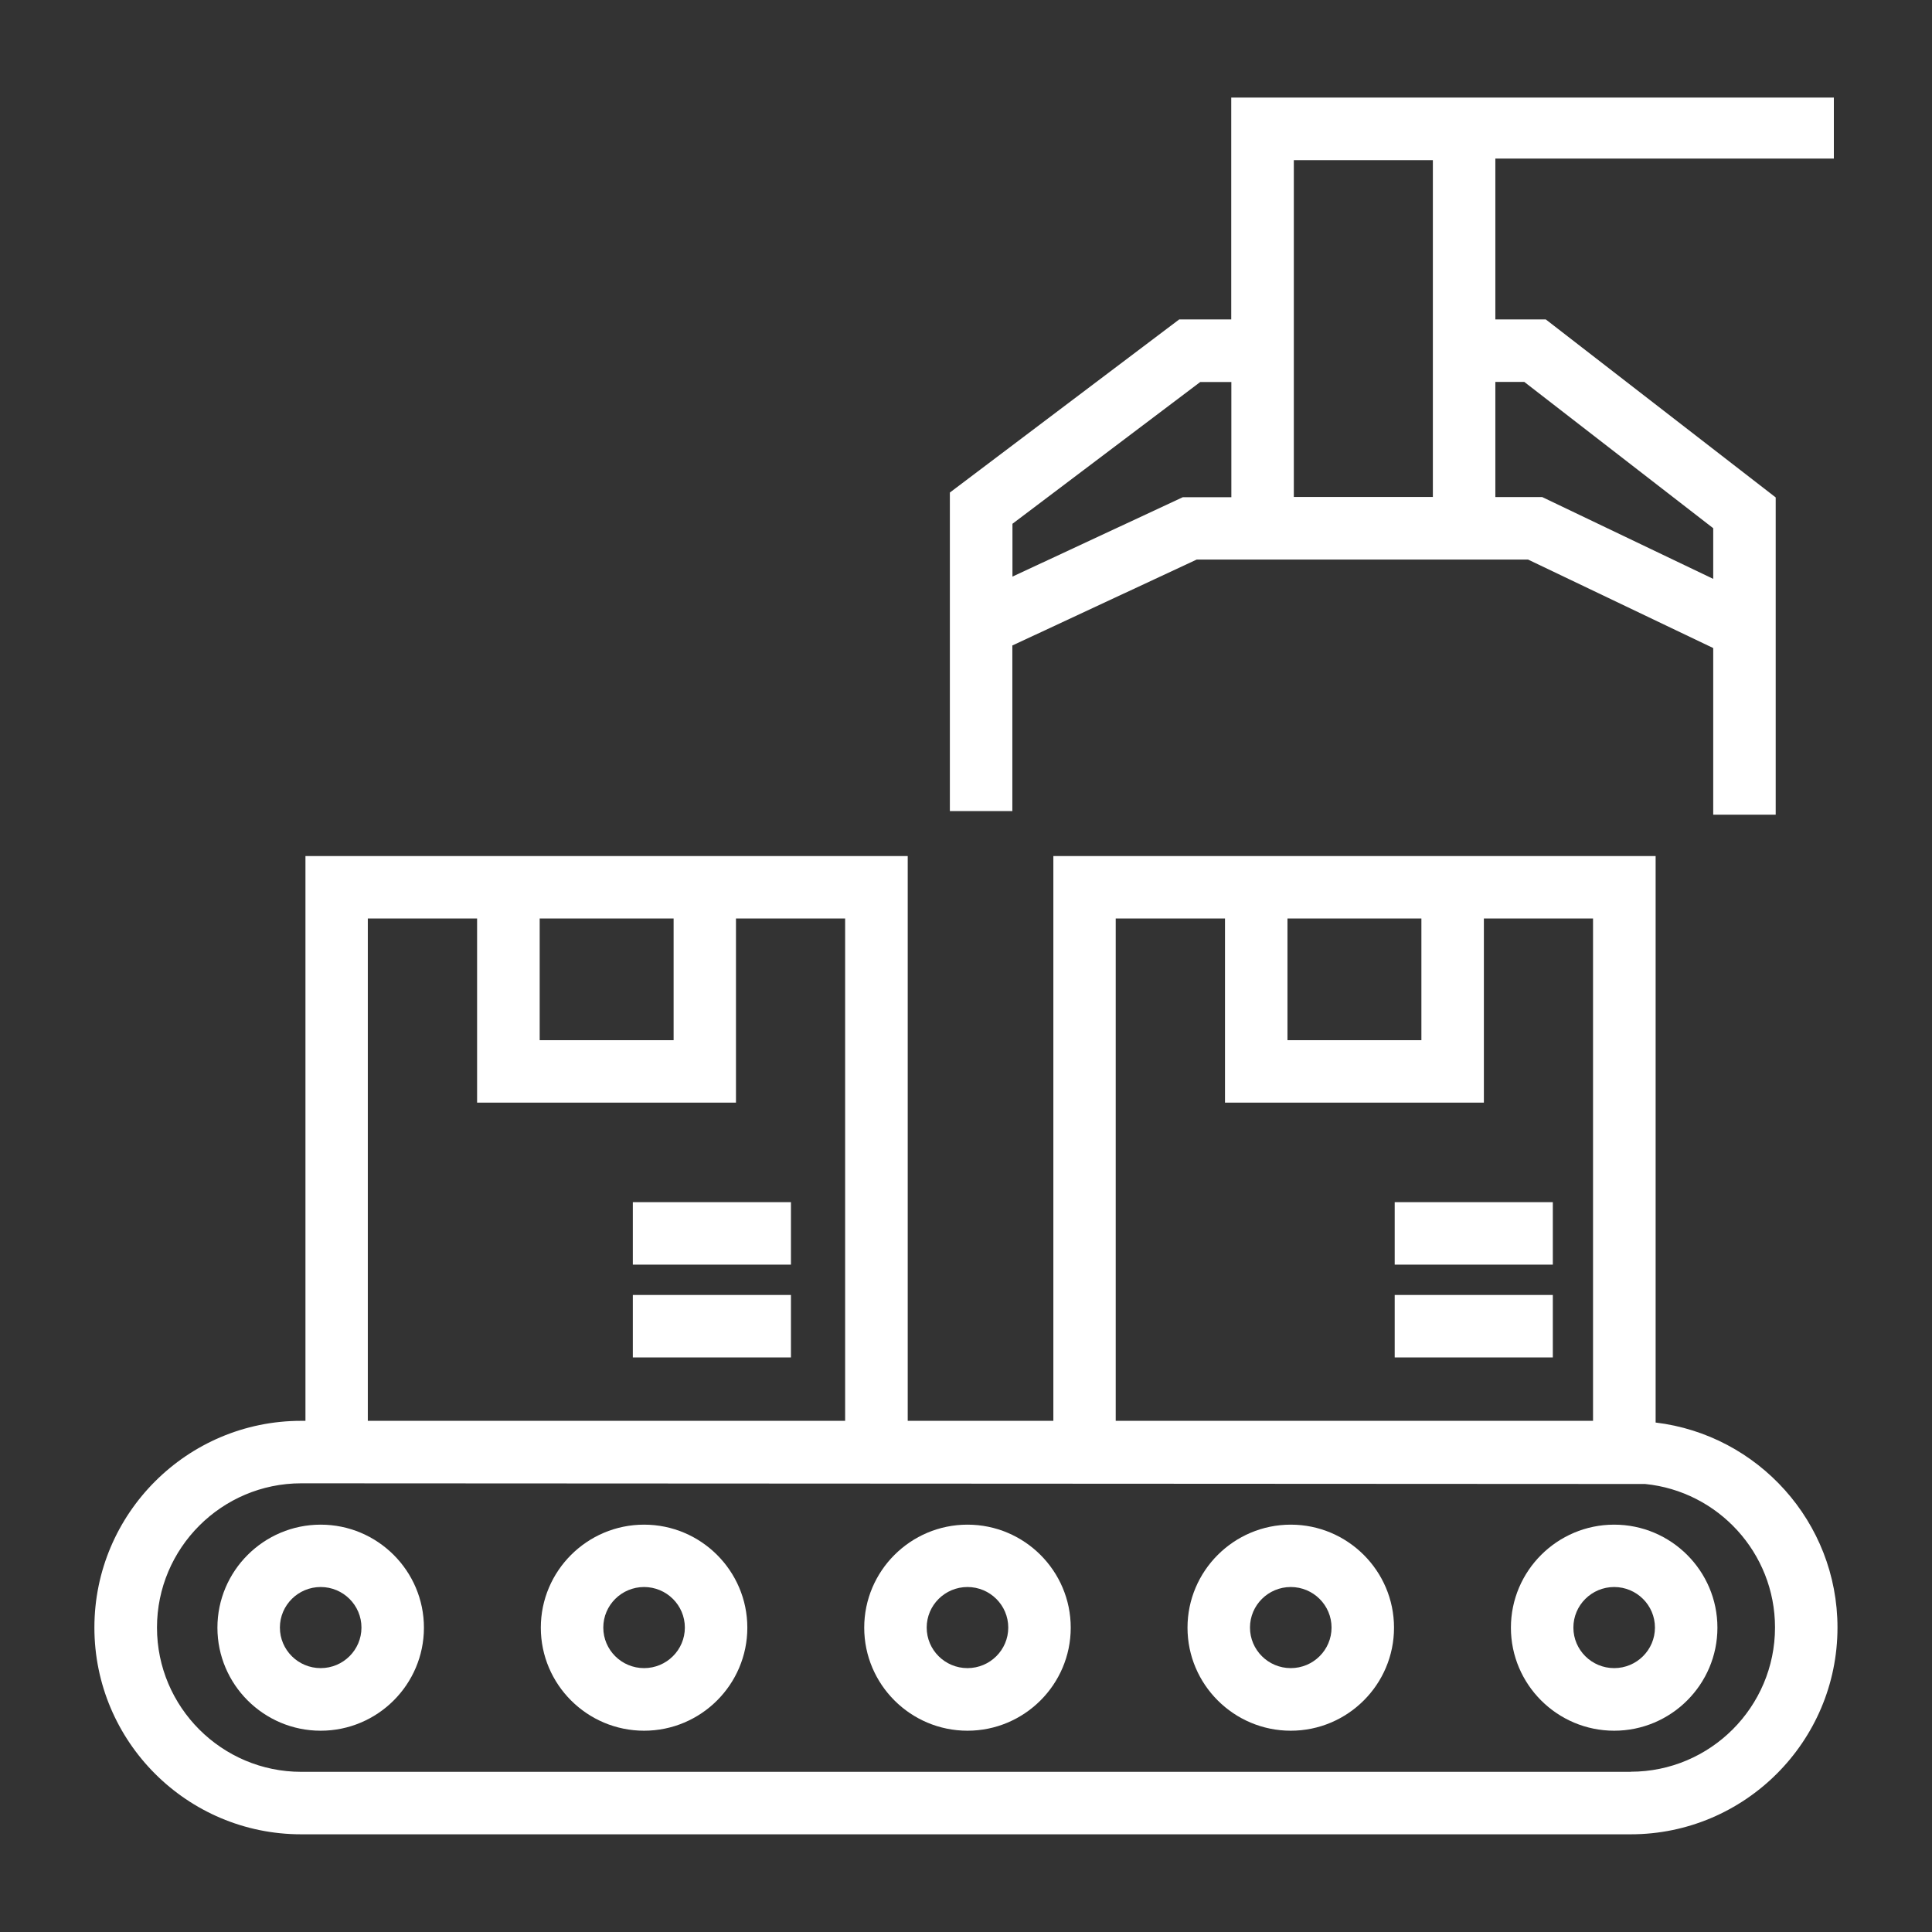
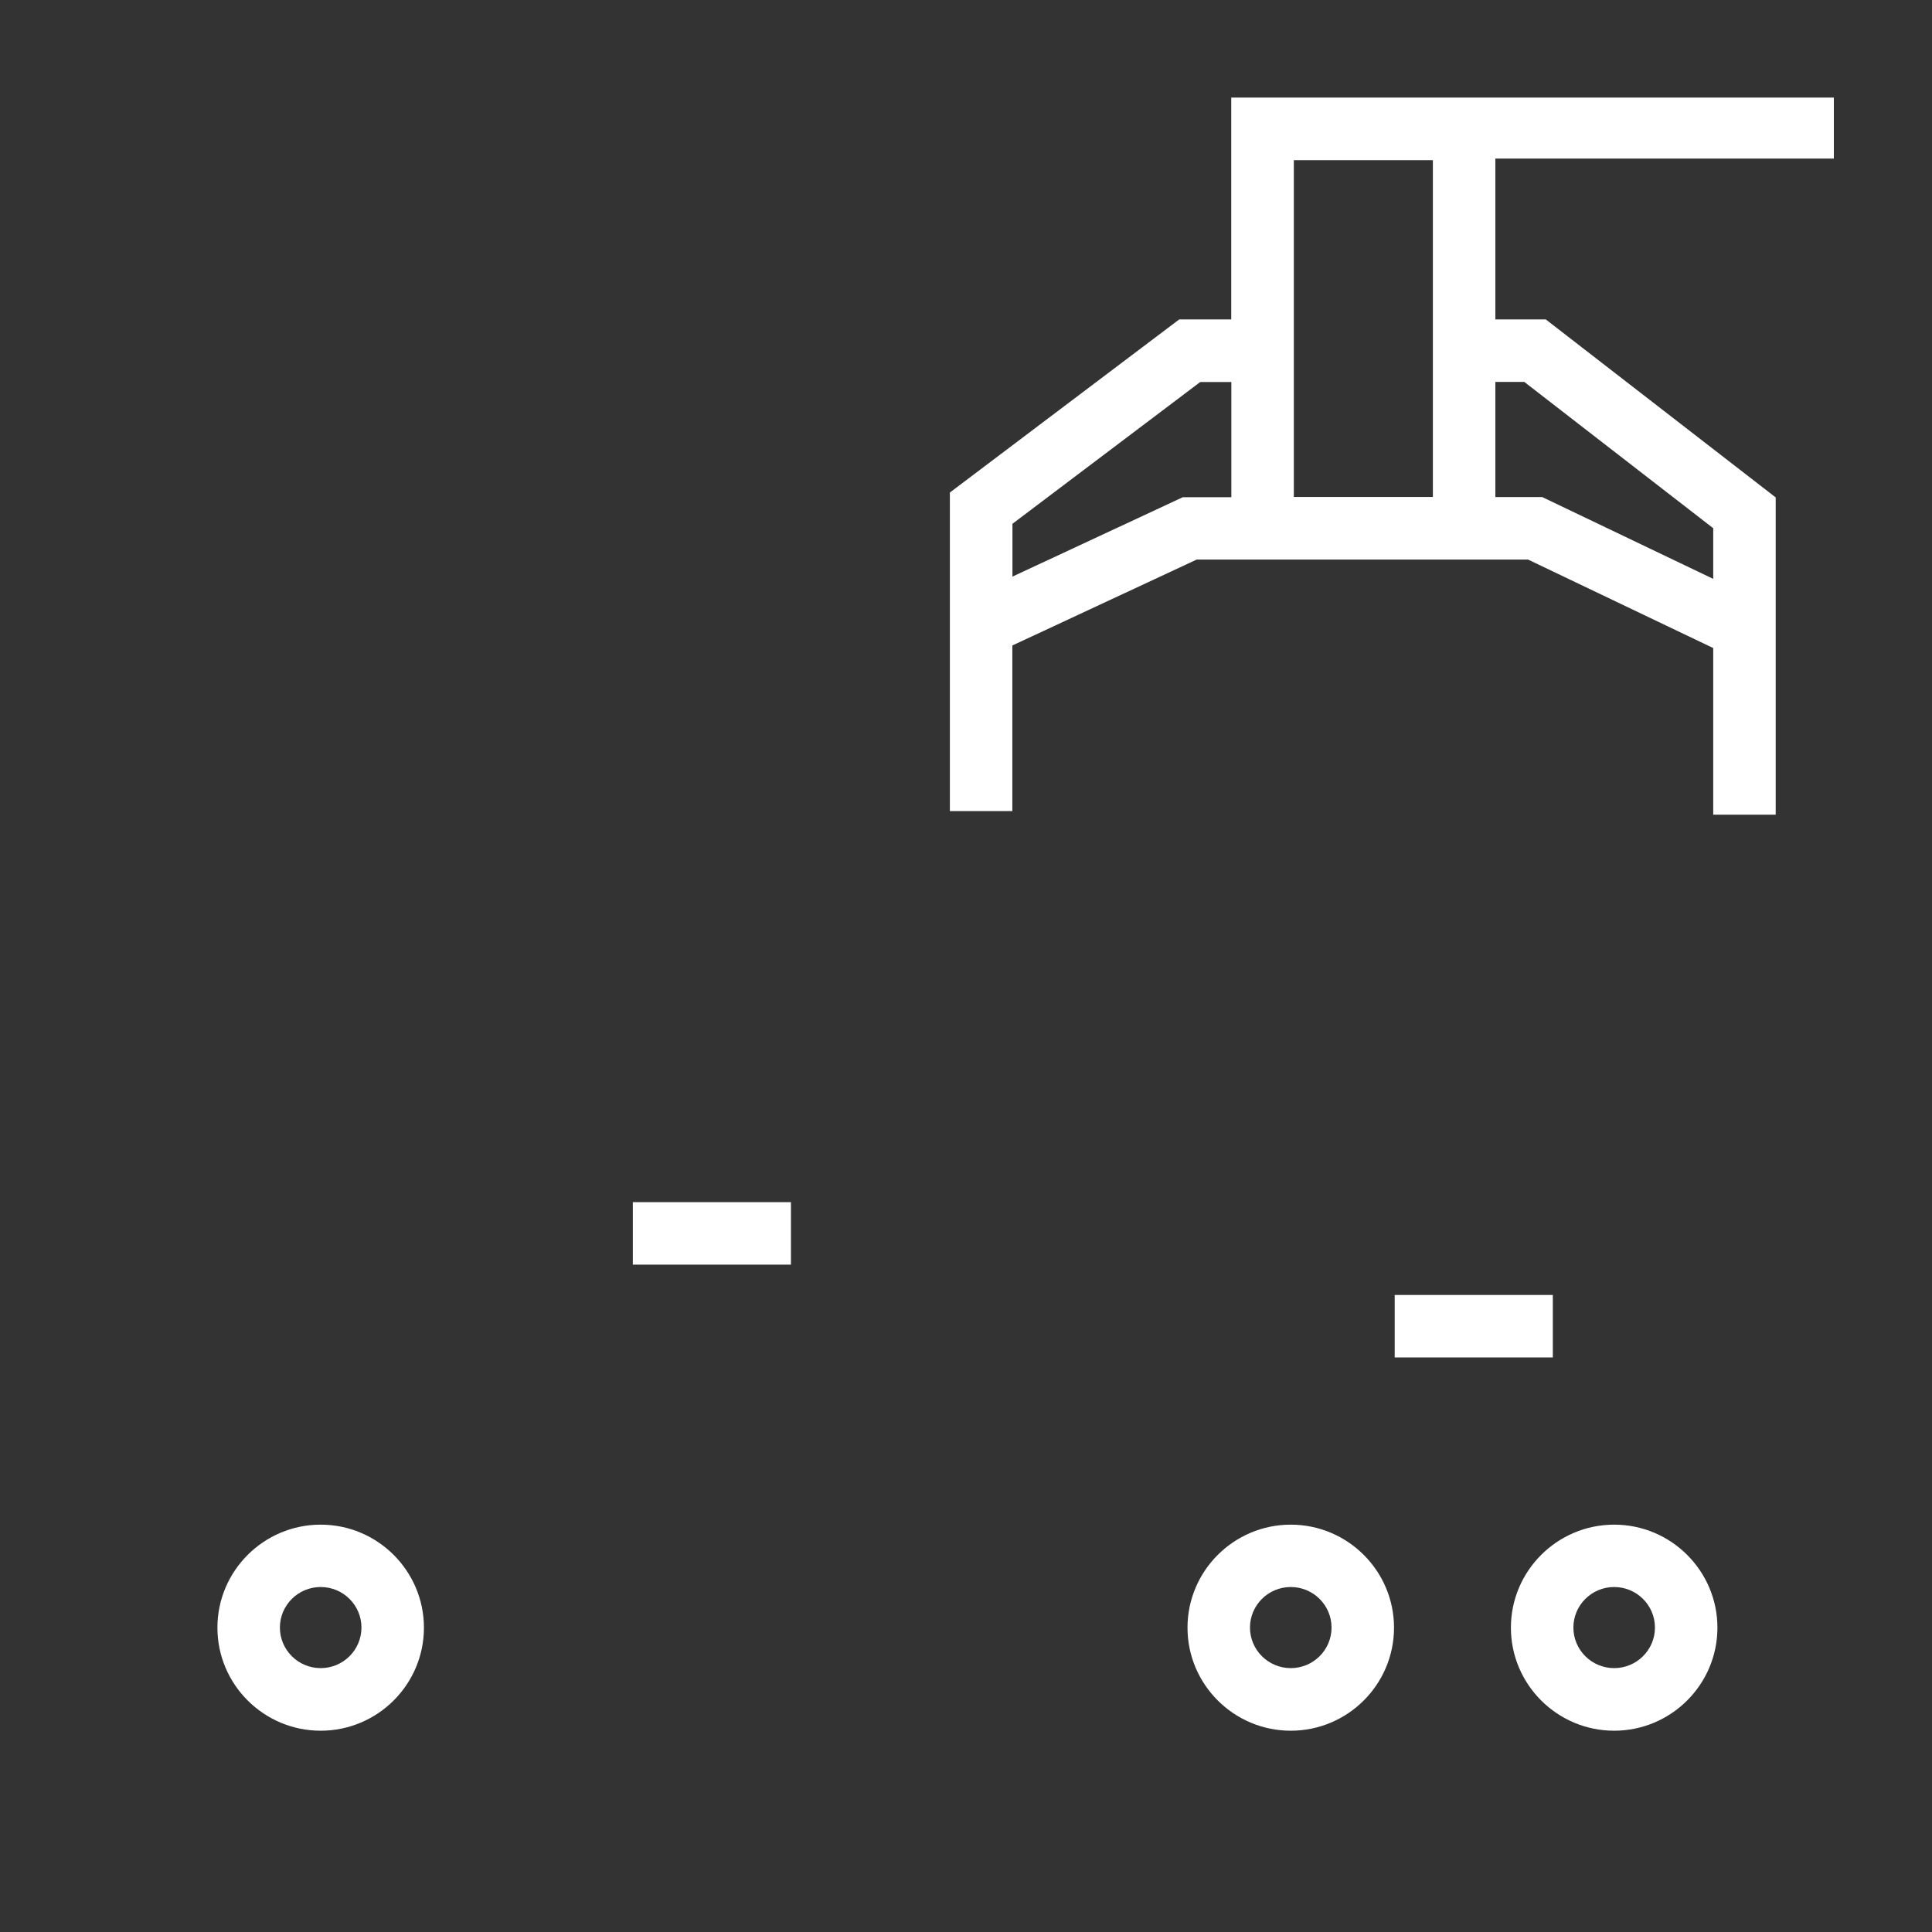
<svg xmlns="http://www.w3.org/2000/svg" id="ikonit" viewBox="0 0 170.08 170.08">
  <rect x="0" y="0" width="170.08" height="170.08" fill="#333333" stroke="none" />
  <defs>
    <style>.cls-1{fill:#fff;}</style>
  </defs>
-   <path class="cls-1" d="M145.75,125.23v-49.87h-53.02v49.72h-12.82v-49.72H26.89v49.72h-.38c-10.03,0-18.2,8.16-18.2,18.2s8.16,18.2,18.2,18.2h117.05c10.03,0,18.2-8.16,18.2-18.2,0-9.29-7.01-16.97-16.01-18.05ZM125.13,80.86v10.71h-11.79v-10.71h11.79ZM98.23,80.86h9.61v16.21h22.79v-16.21h9.61v44.22h-42.02v-44.22ZM59.3,80.86v10.71h-11.79v-10.71h11.79ZM32.39,80.86h9.61v16.21h22.79v-16.21h9.61v44.22h-42.02v-44.22ZM143.56,155.98H26.52c-7,0-12.7-5.7-12.7-12.7s5.7-12.7,12.7-12.7h.38l117.93.06c6.41.64,11.43,6.06,11.43,12.63,0,7-5.7,12.7-12.7,12.7Z" />
  <path class="cls-1" d="M89.13,56.82l16.22-7.56h29.17l16.3,7.79v14.67h5.5v-27.93l-20.24-15.67h-4.44v-14.16h29.8v-5.37h-53.05v19.53h-4.58l-20.19,15.24v28.04h5.5v-14.59ZM113.9,43.75V14.1h12.24v29.65h-12.24ZM134.2,33.63l16.62,12.87v4.46l-15.05-7.2h-4.13v-10.14h2.56ZM89.13,46.11l16.53-12.48h2.74v10.14h-4.27l-15,6.99v-4.65Z" />
  <path class="cls-1" d="M142.1,134.22c-5.01,0-9.09,4.07-9.09,9.07s4.08,9.07,9.09,9.07,9.09-4.07,9.09-9.07-4.08-9.07-9.09-9.07ZM142.1,146.85c-1.98,0-3.59-1.6-3.59-3.57s1.61-3.57,3.59-3.57,3.59,1.6,3.59,3.57-1.61,3.57-3.59,3.57Z" />
  <path class="cls-1" d="M28.23,134.22c-5.01,0-9.09,4.07-9.09,9.07s4.08,9.07,9.09,9.07,9.09-4.07,9.09-9.07-4.08-9.07-9.09-9.07ZM28.23,146.85c-1.98,0-3.59-1.6-3.59-3.57s1.61-3.57,3.59-3.57,3.59,1.6,3.59,3.57-1.61,3.57-3.59,3.57Z" />
-   <path class="cls-1" d="M85.17,134.22c-5.01,0-9.09,4.07-9.09,9.07s4.08,9.07,9.09,9.07,9.09-4.07,9.09-9.07-4.08-9.07-9.09-9.07ZM85.17,146.85c-1.98,0-3.59-1.6-3.59-3.57s1.61-3.57,3.59-3.57,3.59,1.6,3.59,3.57-1.61,3.57-3.59,3.57Z" />
-   <path class="cls-1" d="M56.7,134.22c-5.01,0-9.09,4.07-9.09,9.07s4.08,9.07,9.09,9.07,9.09-4.07,9.09-9.07-4.08-9.07-9.09-9.07ZM56.7,146.85c-1.98,0-3.59-1.6-3.59-3.57s1.61-3.57,3.59-3.57,3.59,1.6,3.59,3.57-1.61,3.57-3.59,3.57Z" />
  <path class="cls-1" d="M113.63,134.22c-5.01,0-9.09,4.07-9.09,9.07s4.08,9.07,9.09,9.07,9.09-4.07,9.09-9.07-4.08-9.07-9.09-9.07ZM113.63,146.85c-1.98,0-3.59-1.6-3.59-3.57s1.61-3.57,3.59-3.57,3.59,1.6,3.59,3.57-1.61,3.57-3.59,3.57Z" />
-   <rect class="cls-1" x="122.78" y="105.83" width="13.92" height="5.5" />
  <rect class="cls-1" x="122.78" y="114" width="13.92" height="5.5" />
  <rect class="cls-1" x="55.71" y="105.83" width="13.92" height="5.5" />
-   <rect class="cls-1" x="55.71" y="114" width="13.92" height="5.5" />
</svg>